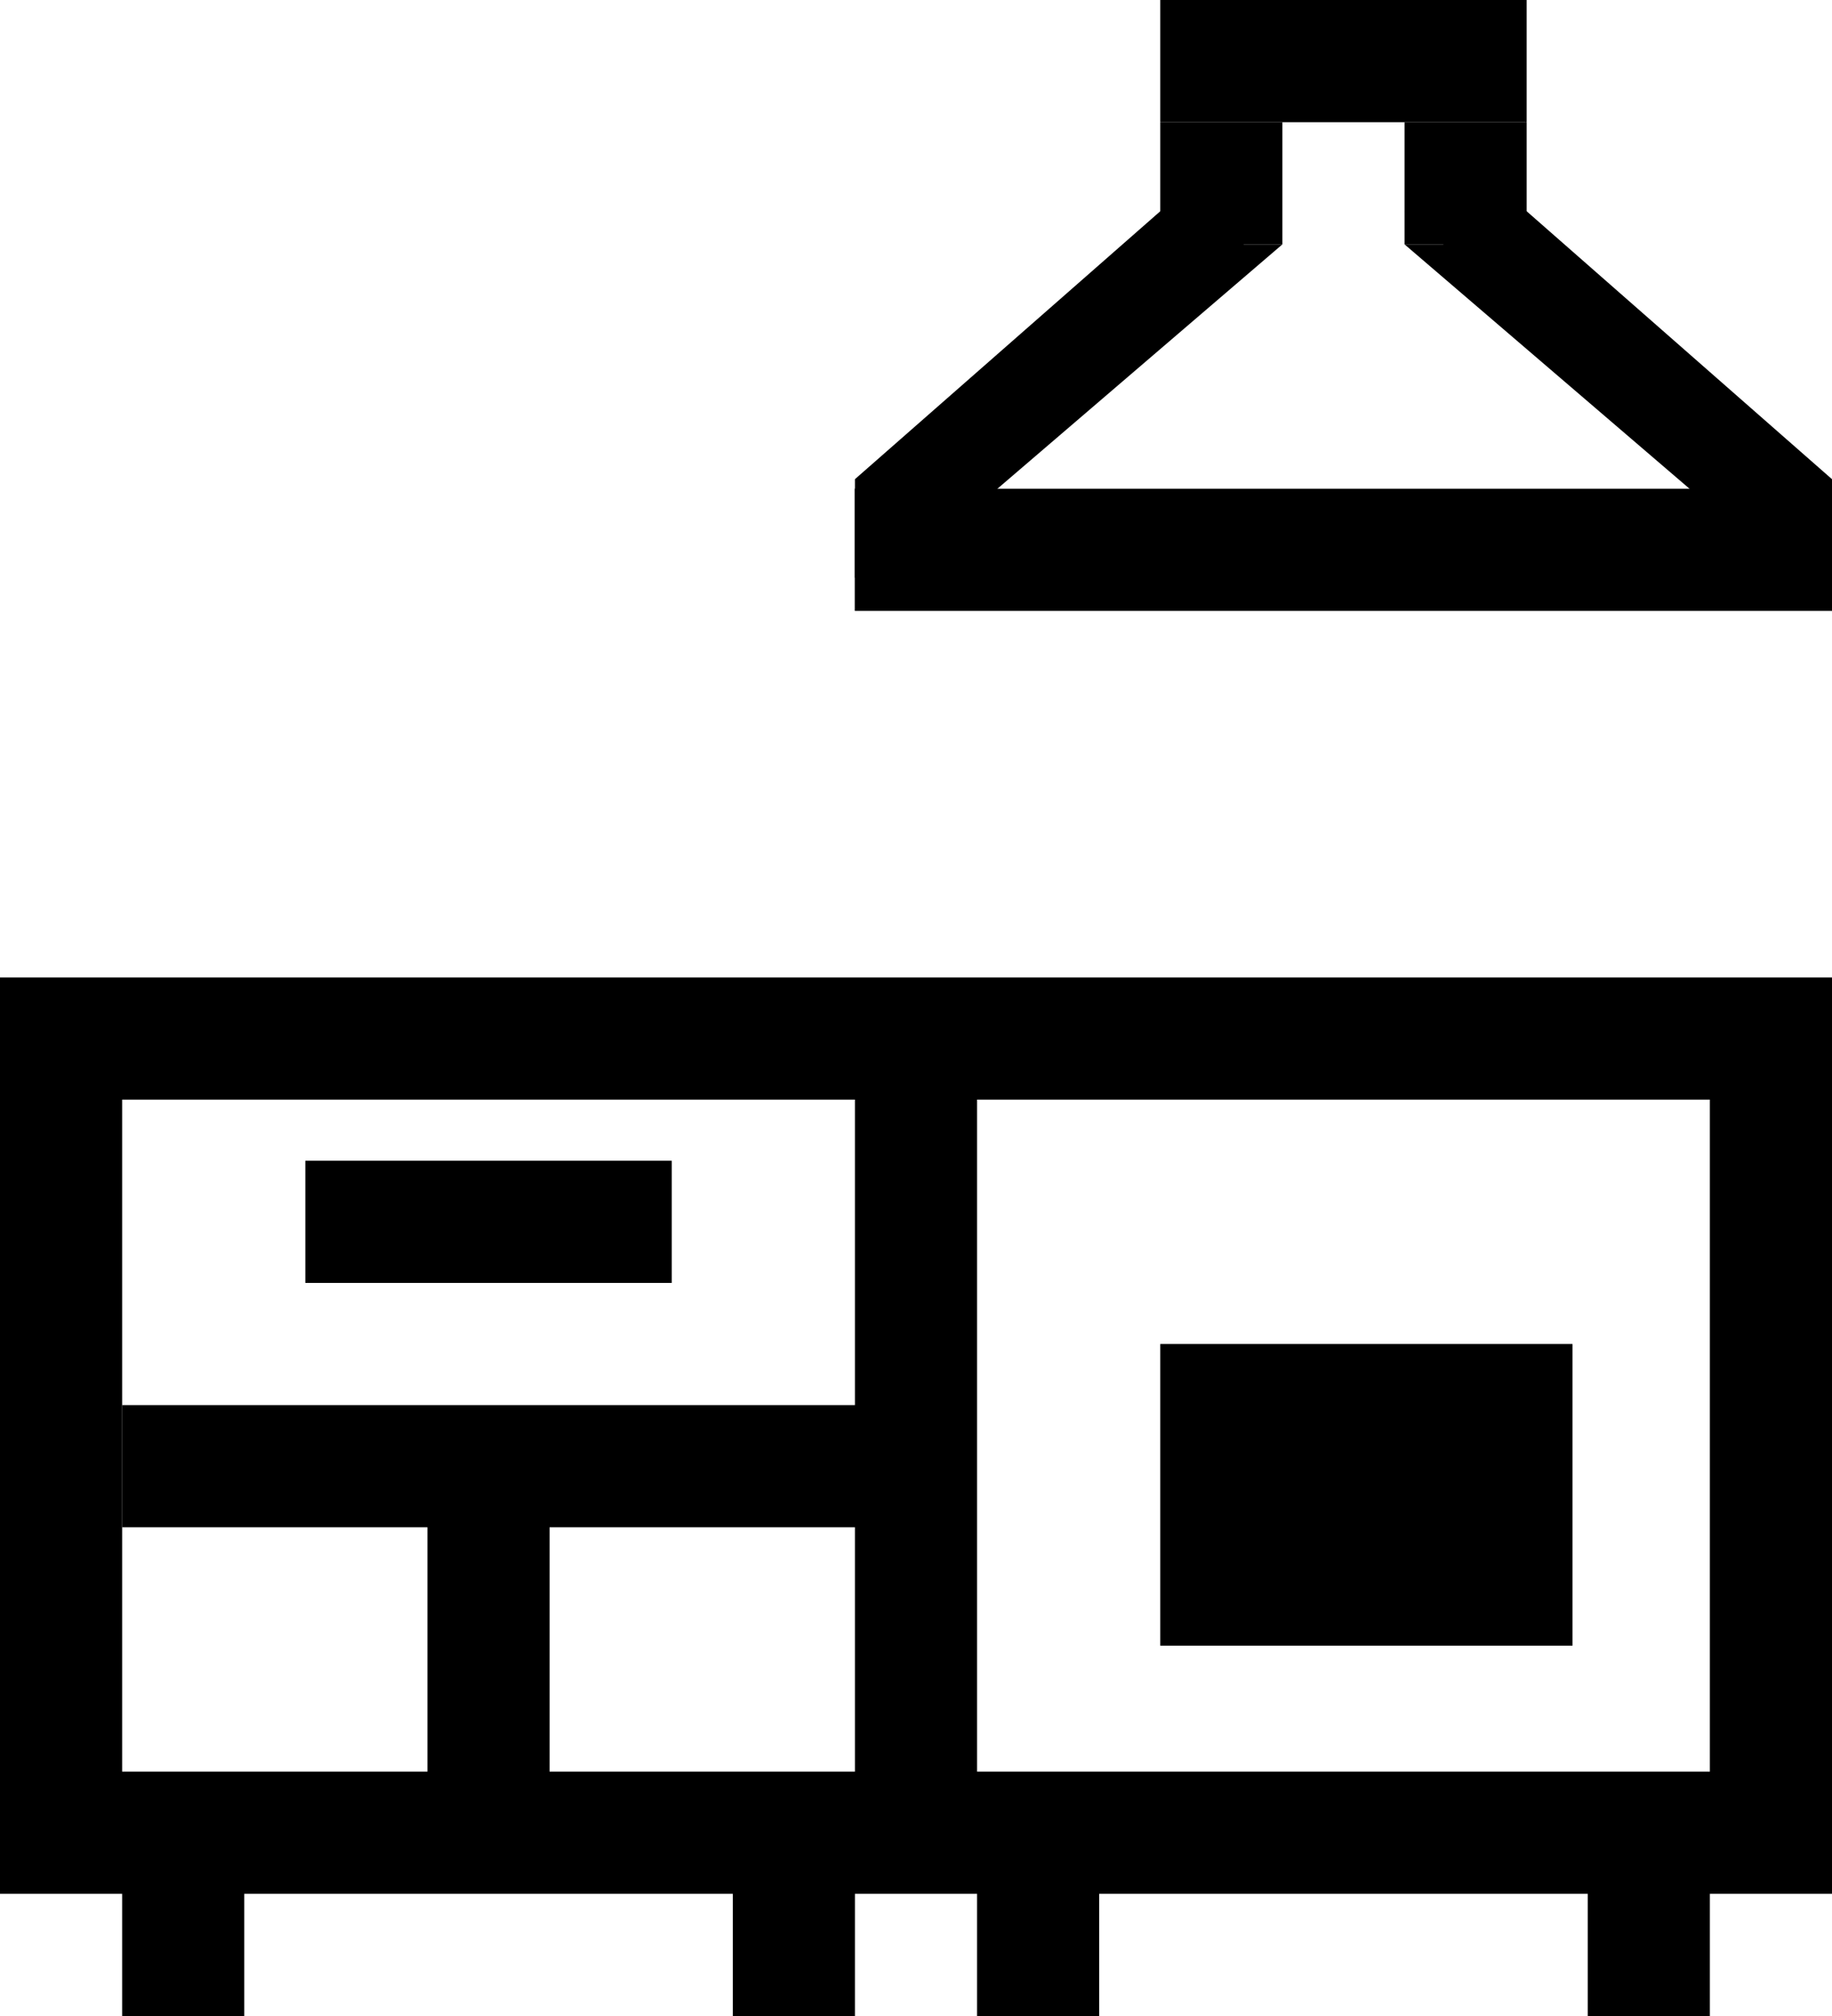
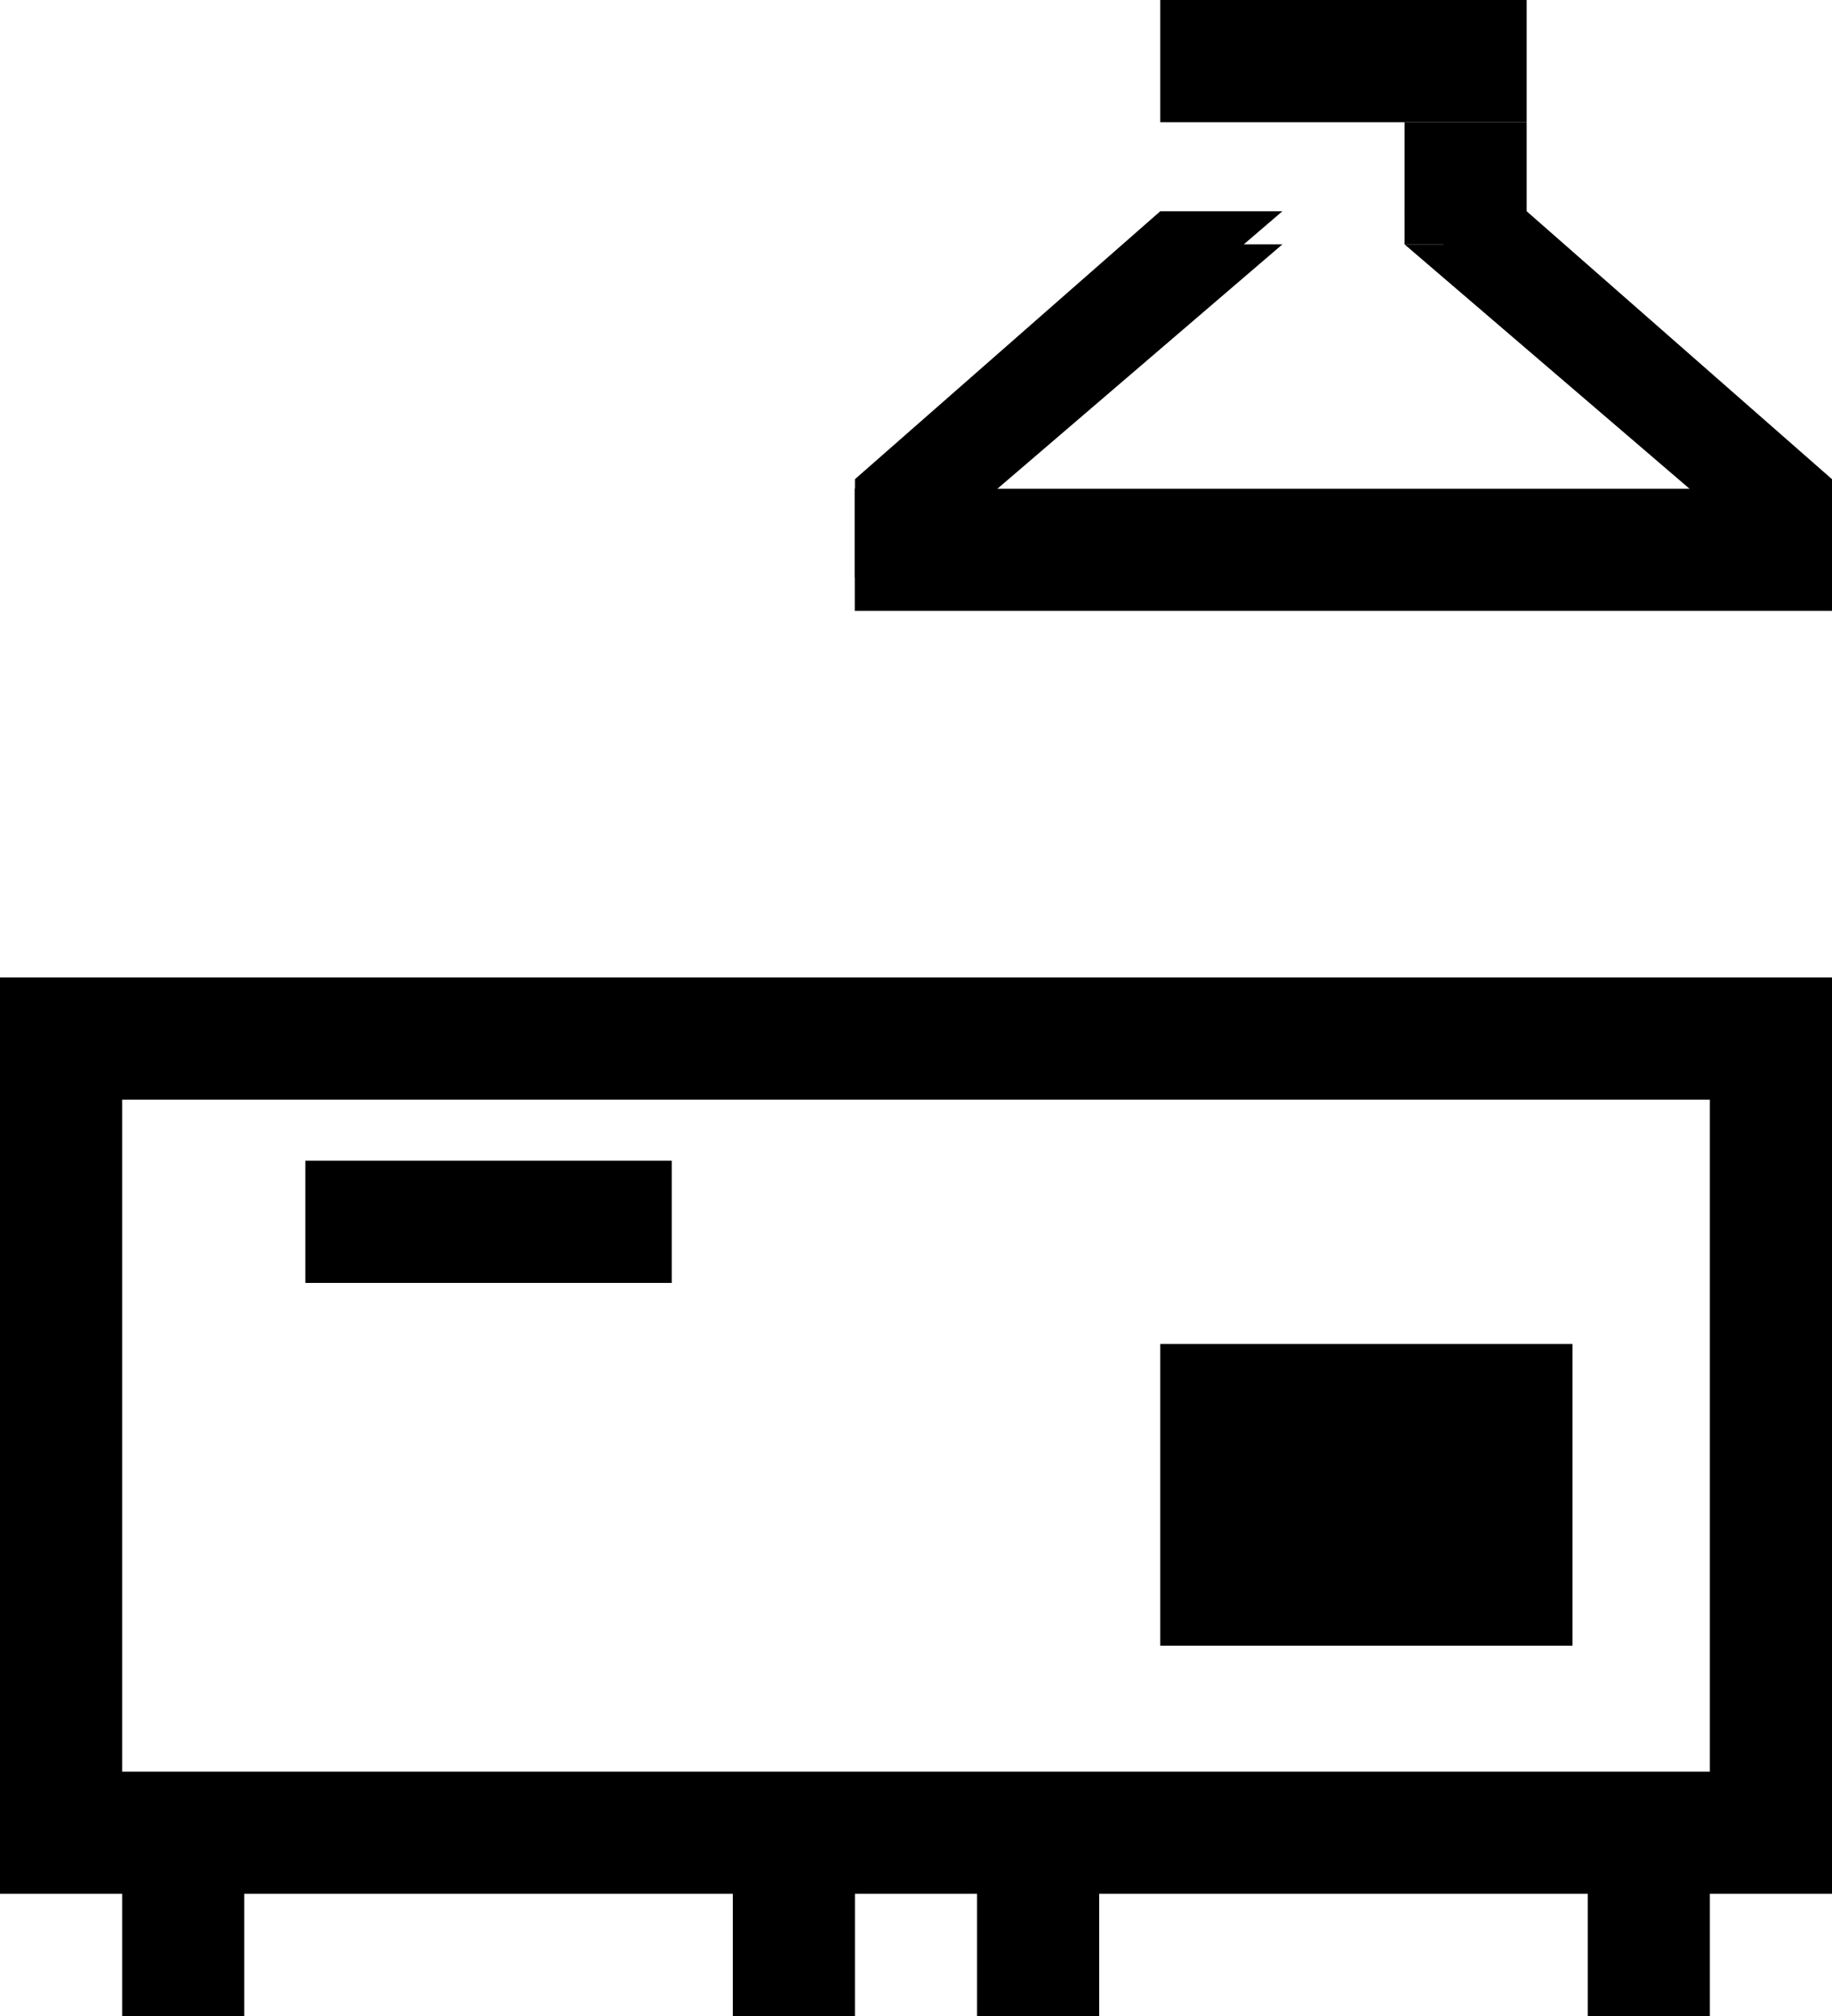
<svg xmlns="http://www.w3.org/2000/svg" enable-background="new 0 0 66 50" xml:space="preserve" height="33" viewBox="0 0 30 33" width="30" version="1.1" y="0px" x="0px">
  <rect y="22" x="19" height="4.938" width="6.75" />
  <rect y="16" x="0" height="2" width="30" />
  <rect y="8" x="14" height="2" width="16" />
-   <rect y="2" x="19" height="2" width="2" />
  <rect y="2" x="23" height="2" width="2" />
  <rect y="0" x="19" height="2" width="6" />
  <rect y="29" x="0" height="2" width="30" />
  <rect y="17" x="28" height="13" width="2" />
  <rect y="17" x="0" height="13" width="2" />
-   <rect y="17" x="14" height="13" width="2" />
-   <rect y="24" x="7" height="6" width="2" />
  <rect y="30" x="2" height="3" width="2" />
  <rect y="30" x="12" height="3" width="2" />
  <rect y="30" x="16" height="3" width="2" />
  <rect y="30" x="26" height="3" width="2" />
-   <rect y="23" x="2" height="2" width="13" />
  <rect y="19" x="5" height="2" width="6" />
  <polyline points="31.5 16.5 36.5 12.5 38.5 12.5 31.5 18.5" transform="translate(-17.5,-8.5)" />
  <polyline points="40.5 12.5 47.5 18.5 47.5 16.5 42.5 12.5" transform="translate(-17.5,-8.5)" />
  <polyline points="31.5 16.344 36.5 11.958 38.5 11.958 31.5 17.958" transform="translate(-17.5,-8.5)" />
  <polyline points="40.5 11.958 47.5 17.958 47.5 16.344 42.5 11.958" transform="translate(-17.5,-8.5)" />
</svg>